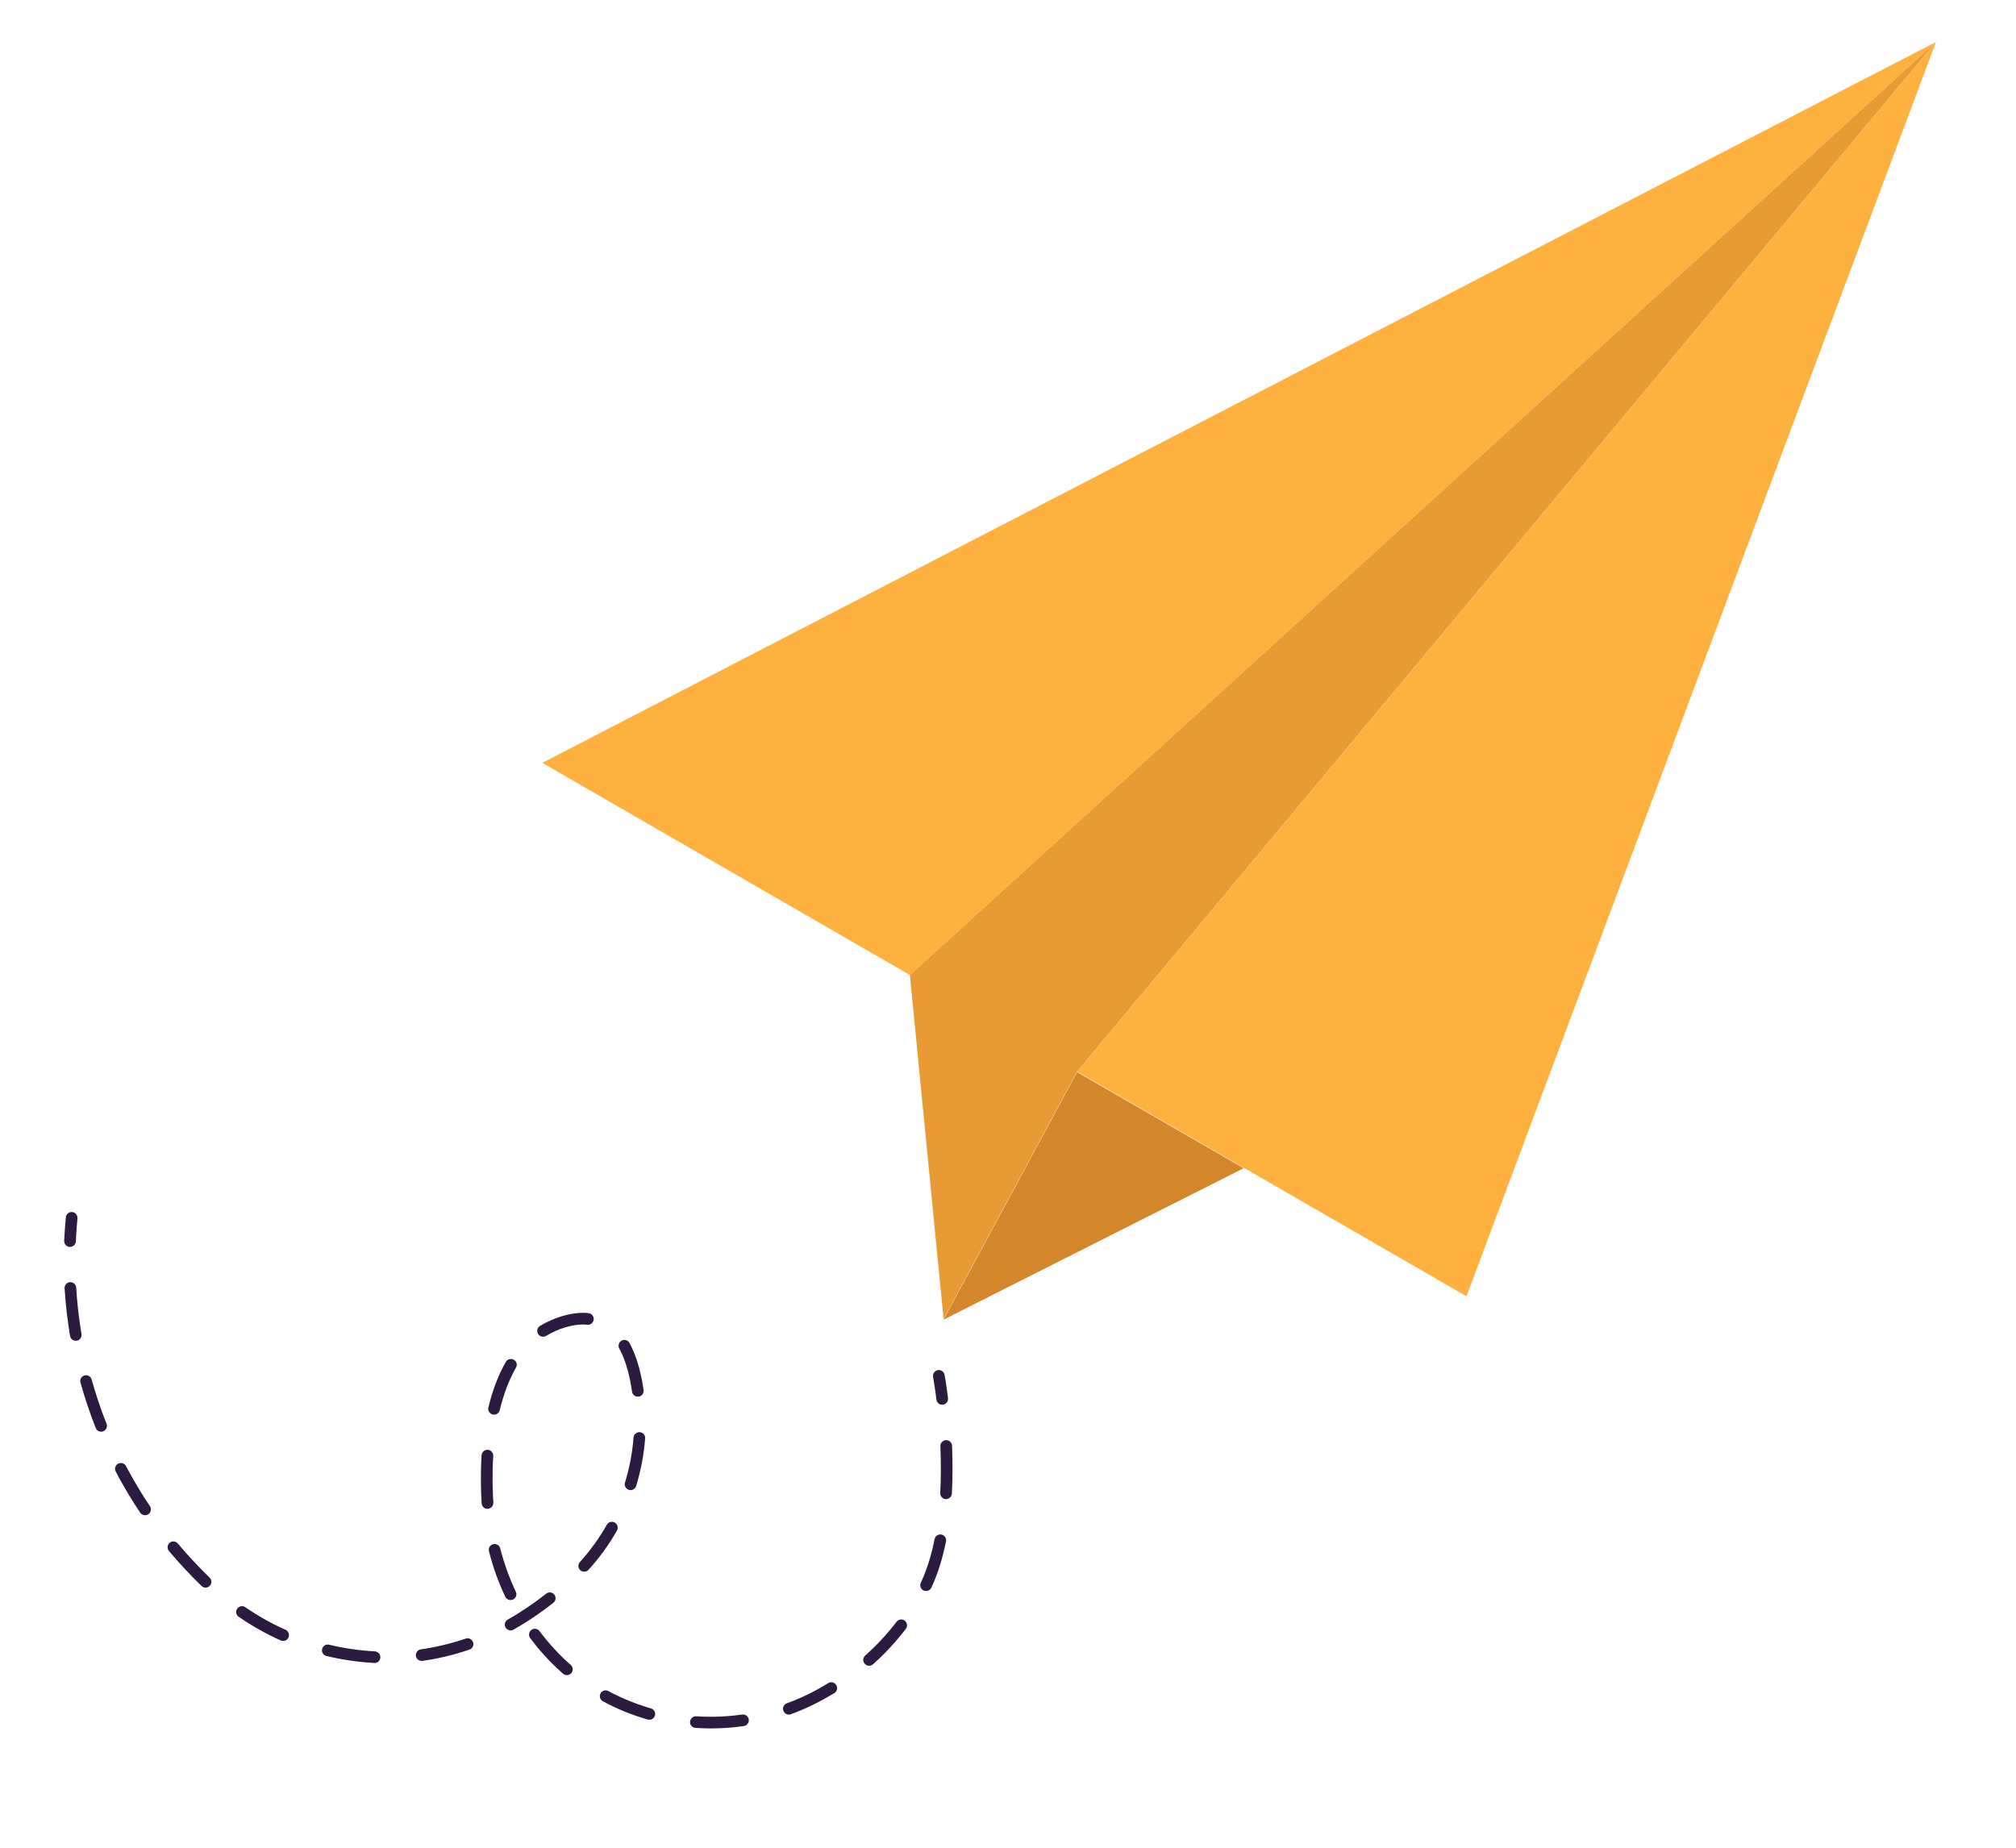
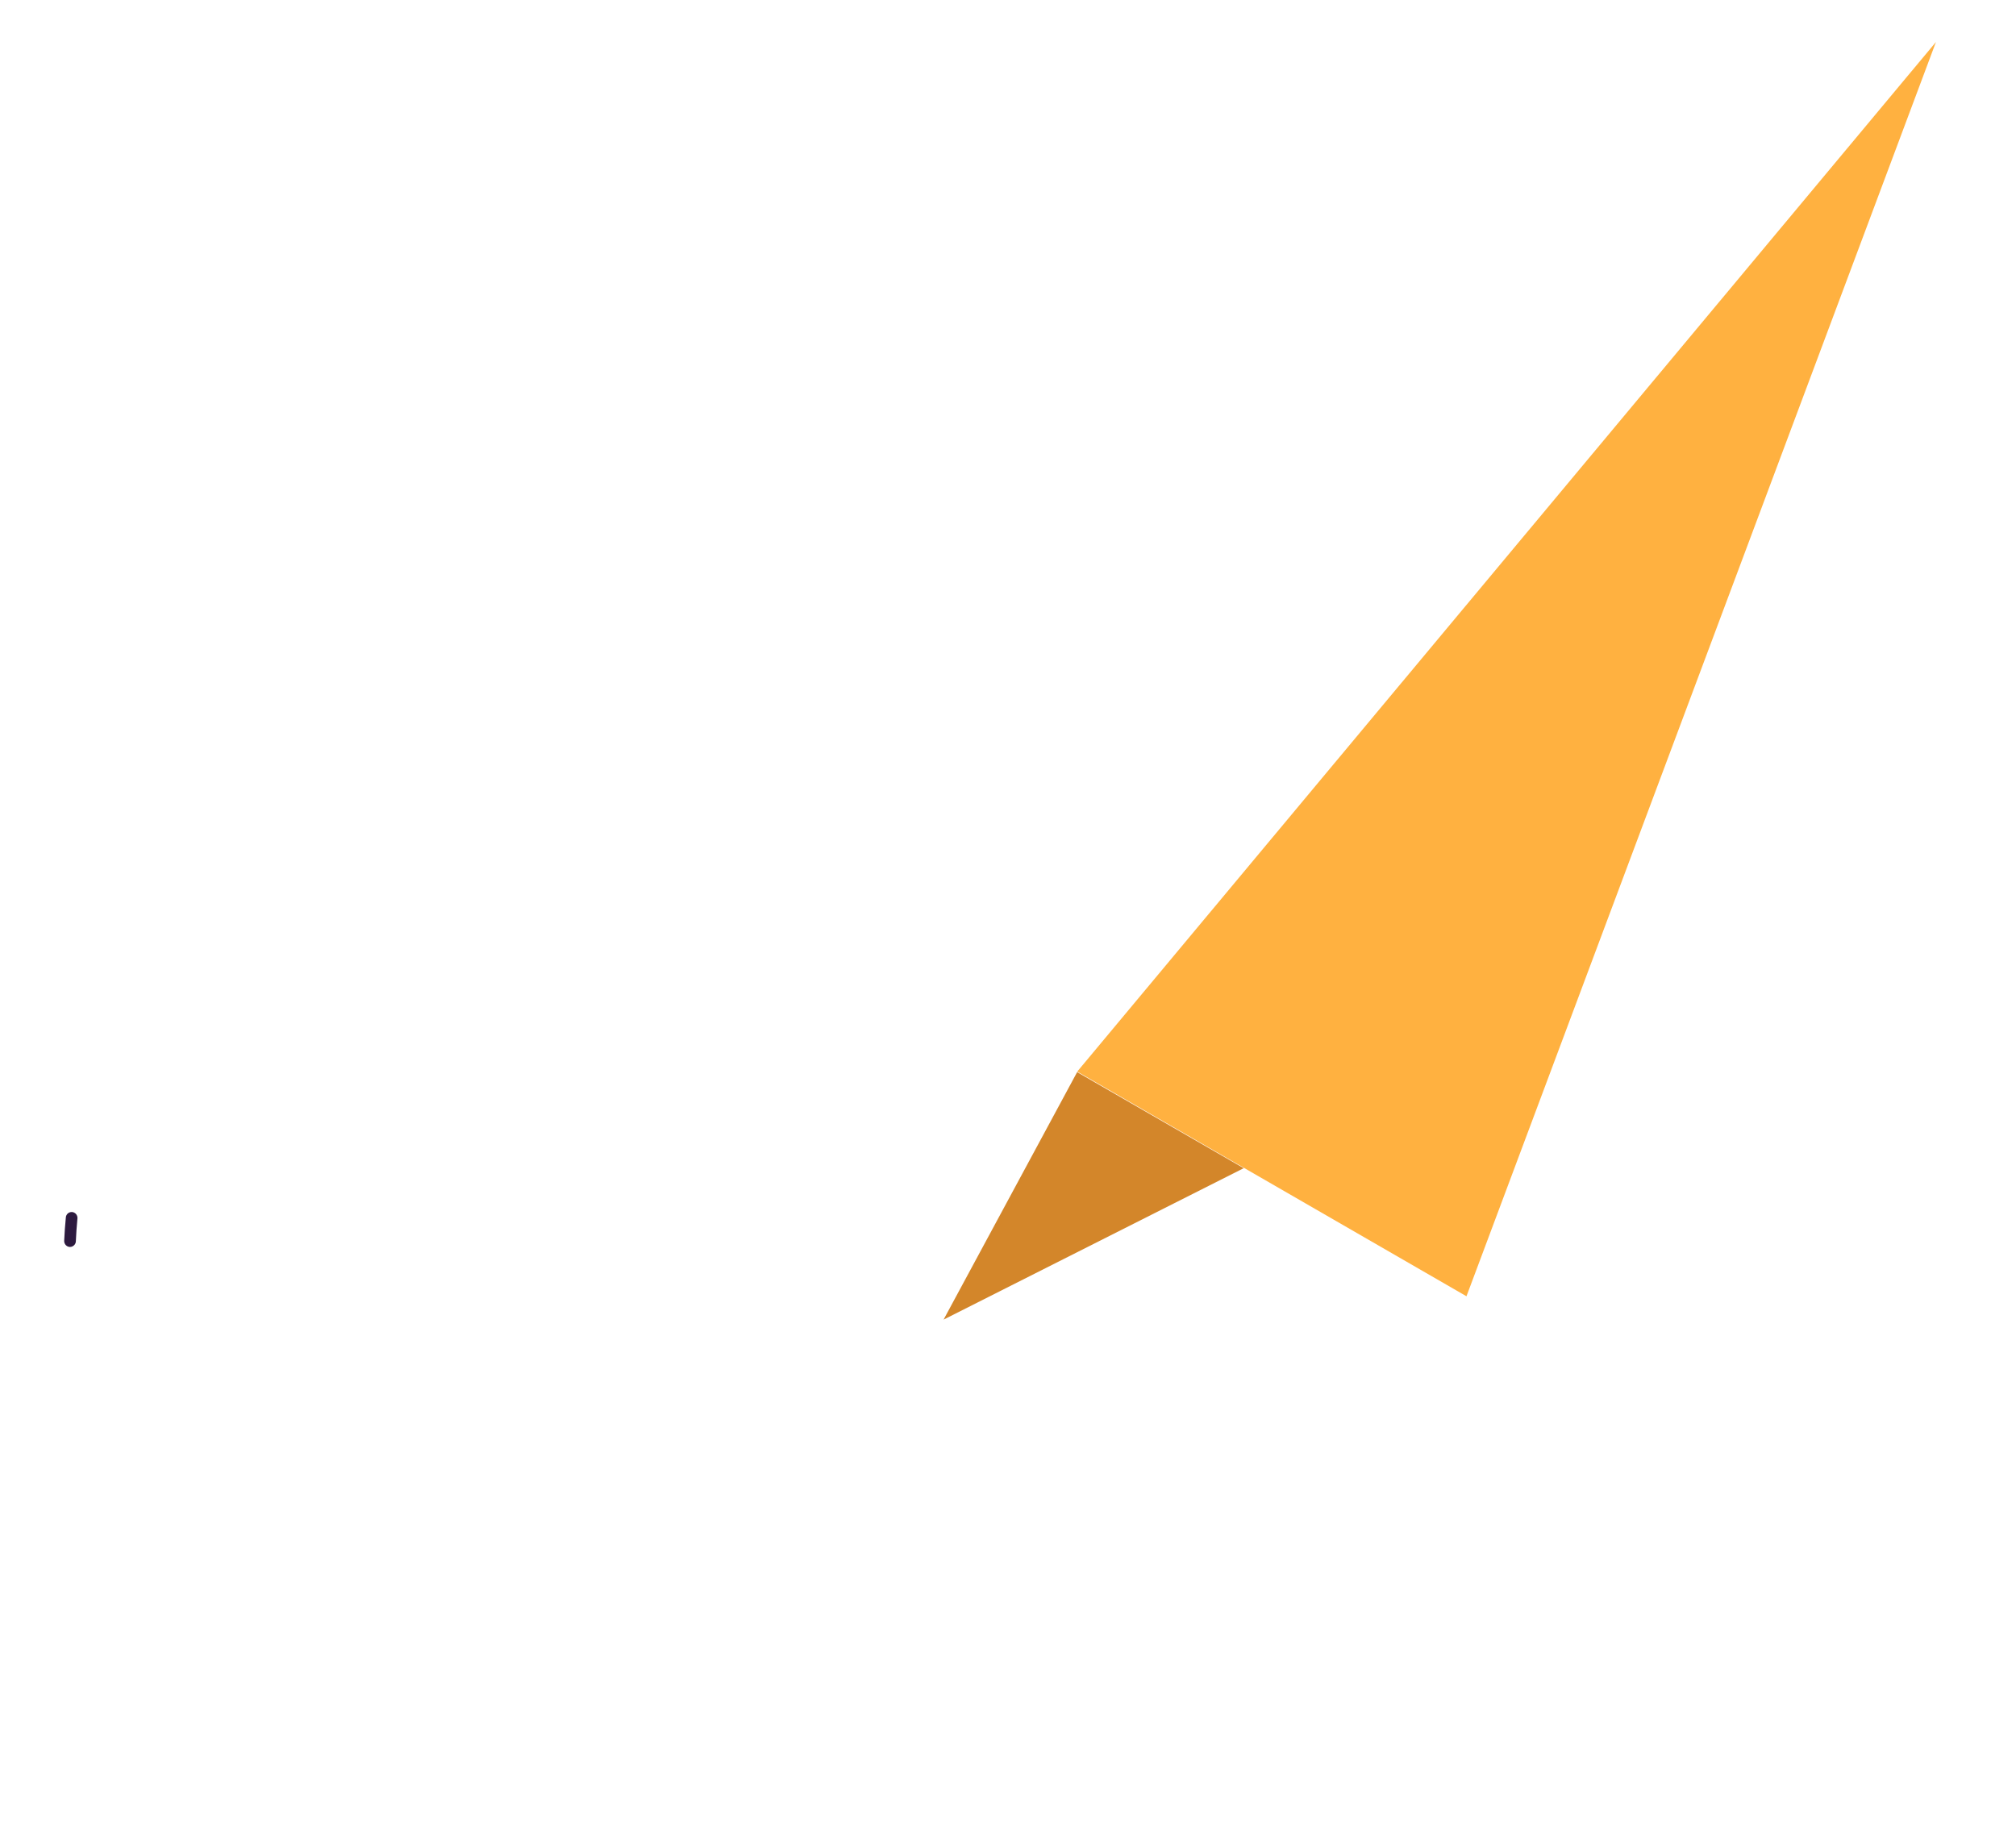
<svg xmlns="http://www.w3.org/2000/svg" width="24" height="22" viewBox="0 0 24 22" fill="none">
-   <path d="M23.046 0.5L10.832 11.609L6.456 9.083L23.046 0.5Z" fill="#FFB140" />
  <path d="M23.047 0.5L17.458 15.434L14.807 13.904L12.824 12.759L23.047 0.5Z" fill="#FFB140" />
-   <path d="M23.046 0.5L12.823 12.759L11.233 15.706L10.832 11.61V11.609L23.046 0.5Z" fill="#E89B34" />
  <path d="M14.806 13.909L11.233 15.712L12.823 12.765L14.806 13.909Z" fill="#D3862A" />
  <path d="M0.848 14.845C0.842 14.846 0.837 14.847 0.831 14.847C0.793 14.845 0.763 14.813 0.764 14.774C0.768 14.68 0.775 14.588 0.784 14.494C0.787 14.456 0.821 14.428 0.859 14.431C0.897 14.435 0.925 14.469 0.922 14.507C0.913 14.599 0.907 14.688 0.903 14.779C0.902 14.812 0.878 14.838 0.848 14.845L0.848 14.845Z" fill="#2D1A3F" />
-   <path d="M8.859 20.55C8.859 20.55 8.857 20.551 8.855 20.551C8.665 20.579 8.471 20.586 8.279 20.573C8.241 20.571 8.212 20.538 8.215 20.5C8.217 20.462 8.25 20.433 8.289 20.435C8.471 20.447 8.654 20.44 8.835 20.414C8.874 20.409 8.909 20.435 8.914 20.473C8.919 20.51 8.895 20.543 8.859 20.551L8.859 20.55ZM9.405 20.414C9.371 20.421 9.338 20.402 9.326 20.369C9.313 20.333 9.331 20.294 9.367 20.28C9.526 20.223 9.68 20.149 9.825 20.061C9.836 20.054 9.848 20.048 9.86 20.04C9.892 20.02 9.935 20.03 9.955 20.063C9.976 20.096 9.965 20.138 9.933 20.159C9.92 20.166 9.909 20.173 9.896 20.18C9.743 20.272 9.581 20.35 9.415 20.41C9.411 20.412 9.408 20.413 9.404 20.413L9.405 20.414ZM7.745 20.475C7.734 20.477 7.723 20.477 7.712 20.474C7.526 20.421 7.346 20.348 7.177 20.256C7.143 20.238 7.131 20.196 7.149 20.163C7.167 20.129 7.21 20.116 7.243 20.135C7.403 20.221 7.573 20.29 7.75 20.341C7.786 20.351 7.808 20.39 7.797 20.426C7.79 20.452 7.769 20.47 7.745 20.475ZM10.36 19.832C10.337 19.837 10.312 19.829 10.295 19.81C10.269 19.782 10.271 19.738 10.3 19.712C10.437 19.59 10.563 19.454 10.673 19.31C10.697 19.279 10.74 19.273 10.771 19.296C10.801 19.32 10.807 19.363 10.784 19.394C10.668 19.545 10.537 19.688 10.393 19.816C10.383 19.824 10.372 19.83 10.361 19.832L10.36 19.832ZM6.763 19.944C6.742 19.948 6.72 19.943 6.703 19.928C6.595 19.834 6.493 19.729 6.4 19.617C6.381 19.593 6.362 19.569 6.343 19.544C6.332 19.531 6.322 19.517 6.312 19.504C6.289 19.473 6.295 19.43 6.326 19.407C6.357 19.384 6.4 19.39 6.423 19.421C6.433 19.434 6.443 19.447 6.452 19.459C6.47 19.483 6.489 19.506 6.508 19.529C6.595 19.634 6.691 19.734 6.794 19.823C6.823 19.849 6.826 19.892 6.801 19.921C6.791 19.933 6.777 19.94 6.763 19.943L6.763 19.944ZM11.039 18.942C11.025 18.945 11.01 18.944 10.995 18.937C10.961 18.92 10.946 18.88 10.962 18.845C11.032 18.697 11.087 18.522 11.126 18.325C11.134 18.288 11.17 18.264 11.207 18.271C11.245 18.279 11.269 18.315 11.262 18.352C11.22 18.56 11.162 18.746 11.087 18.904C11.078 18.924 11.059 18.938 11.039 18.942L11.039 18.942ZM5.211 19.744C5.151 19.756 5.09 19.767 5.03 19.775C4.992 19.781 4.957 19.754 4.951 19.716C4.946 19.678 4.973 19.643 5.01 19.638C5.191 19.612 5.371 19.569 5.544 19.51C5.58 19.497 5.619 19.517 5.632 19.553C5.644 19.589 5.625 19.629 5.589 19.641C5.466 19.683 5.338 19.718 5.211 19.744ZM4.472 19.799C4.467 19.8 4.461 19.801 4.455 19.8C4.264 19.79 4.073 19.762 3.886 19.717C3.849 19.708 3.826 19.671 3.835 19.634C3.844 19.596 3.882 19.573 3.919 19.583C4.098 19.626 4.28 19.652 4.462 19.662C4.501 19.664 4.53 19.696 4.528 19.735C4.527 19.767 4.503 19.793 4.473 19.799L4.472 19.799ZM6.093 19.411C6.064 19.417 6.034 19.404 6.018 19.377C6 19.344 6.011 19.302 6.045 19.283C6.205 19.193 6.358 19.089 6.502 18.975C6.532 18.951 6.575 18.956 6.599 18.986C6.623 19.016 6.618 19.059 6.588 19.083C6.439 19.202 6.279 19.31 6.113 19.404C6.106 19.407 6.099 19.41 6.093 19.411ZM6.092 19.049C6.061 19.056 6.029 19.041 6.015 19.011C5.933 18.839 5.868 18.657 5.821 18.47C5.811 18.433 5.834 18.395 5.871 18.386C5.907 18.376 5.946 18.399 5.955 18.436C6.001 18.614 6.063 18.788 6.141 18.952C6.157 18.987 6.143 19.028 6.108 19.045C6.103 19.047 6.097 19.049 6.092 19.05L6.092 19.049ZM3.384 19.537C3.371 19.539 3.356 19.538 3.342 19.532C3.168 19.454 2.999 19.359 2.841 19.25C2.81 19.228 2.802 19.185 2.824 19.154C2.846 19.122 2.889 19.114 2.92 19.136C3.071 19.24 3.232 19.331 3.399 19.405C3.434 19.421 3.45 19.462 3.434 19.497C3.425 19.518 3.406 19.532 3.385 19.537L3.384 19.537ZM11.276 17.848C11.271 17.849 11.264 17.849 11.258 17.849C11.22 17.847 11.191 17.814 11.193 17.776C11.203 17.601 11.203 17.414 11.195 17.22C11.193 17.181 11.223 17.149 11.261 17.147C11.3 17.146 11.332 17.175 11.334 17.214C11.342 17.412 11.341 17.604 11.332 17.783C11.33 17.815 11.307 17.841 11.276 17.847L11.276 17.848ZM6.969 18.712C6.948 18.716 6.926 18.711 6.908 18.696C6.88 18.67 6.878 18.626 6.904 18.598C7.026 18.462 7.134 18.314 7.224 18.155C7.242 18.121 7.285 18.11 7.318 18.128C7.352 18.147 7.363 18.189 7.345 18.223C7.25 18.391 7.136 18.548 7.007 18.69C6.997 18.702 6.983 18.709 6.969 18.712L6.969 18.712ZM2.462 18.902C2.44 18.906 2.417 18.9 2.4 18.884C2.263 18.752 2.133 18.611 2.011 18.467C1.987 18.437 1.991 18.393 2.02 18.369C2.049 18.344 2.093 18.349 2.117 18.378C2.236 18.519 2.363 18.655 2.496 18.784C2.523 18.811 2.524 18.855 2.497 18.882C2.487 18.893 2.474 18.899 2.461 18.902L2.462 18.902ZM7.52 17.741C7.509 17.743 7.497 17.743 7.486 17.739C7.45 17.728 7.429 17.689 7.44 17.653C7.494 17.478 7.528 17.298 7.542 17.116C7.545 17.078 7.579 17.049 7.617 17.052C7.655 17.055 7.684 17.089 7.68 17.127C7.666 17.318 7.629 17.509 7.573 17.694C7.565 17.719 7.544 17.736 7.52 17.741ZM5.817 17.963C5.814 17.964 5.811 17.965 5.807 17.965C5.769 17.967 5.736 17.938 5.734 17.9C5.725 17.766 5.719 17.558 5.733 17.327C5.736 17.289 5.768 17.26 5.807 17.262C5.845 17.264 5.874 17.298 5.872 17.336C5.858 17.56 5.865 17.762 5.873 17.891C5.875 17.926 5.85 17.956 5.817 17.963L5.817 17.963ZM1.741 18.04C1.714 18.045 1.685 18.035 1.669 18.011C1.576 17.872 1.489 17.727 1.409 17.581C1.399 17.561 1.388 17.541 1.378 17.521C1.36 17.487 1.373 17.445 1.407 17.427C1.44 17.41 1.483 17.422 1.5 17.456C1.51 17.476 1.521 17.495 1.532 17.515C1.609 17.657 1.694 17.799 1.785 17.933C1.806 17.965 1.797 18.008 1.765 18.03C1.758 18.035 1.749 18.038 1.741 18.04ZM7.606 16.628C7.606 16.628 7.604 16.628 7.603 16.628C7.565 16.634 7.53 16.608 7.524 16.57C7.518 16.525 7.51 16.481 7.502 16.439C7.471 16.286 7.427 16.157 7.372 16.056C7.354 16.023 7.367 15.98 7.4 15.962C7.434 15.944 7.476 15.957 7.494 15.99C7.556 16.104 7.604 16.246 7.638 16.412C7.647 16.456 7.655 16.503 7.662 16.55C7.667 16.587 7.642 16.621 7.607 16.629L7.606 16.628ZM5.895 16.842C5.886 16.844 5.876 16.844 5.866 16.842C5.828 16.833 5.805 16.795 5.814 16.758C5.864 16.55 5.934 16.368 6.022 16.215C6.042 16.182 6.084 16.171 6.117 16.19C6.151 16.209 6.162 16.252 6.142 16.285C6.061 16.426 5.996 16.596 5.949 16.791C5.943 16.818 5.921 16.837 5.896 16.843L5.895 16.842ZM1.218 17.045C1.186 17.052 1.152 17.034 1.14 17.003C1.07 16.826 1.009 16.645 0.958 16.462C0.947 16.425 0.969 16.387 1.006 16.377C1.043 16.366 1.081 16.388 1.091 16.425C1.141 16.603 1.2 16.78 1.268 16.951C1.283 16.987 1.265 17.027 1.23 17.041C1.226 17.043 1.222 17.044 1.218 17.045L1.218 17.045ZM6.479 15.914C6.451 15.92 6.421 15.908 6.406 15.883C6.386 15.85 6.396 15.807 6.429 15.787C6.509 15.738 6.598 15.699 6.691 15.671C6.808 15.636 6.91 15.625 7.006 15.635C7.044 15.639 7.072 15.673 7.068 15.711C7.064 15.749 7.03 15.777 6.992 15.773C6.914 15.765 6.829 15.775 6.73 15.804C6.649 15.828 6.572 15.863 6.501 15.906C6.494 15.91 6.487 15.913 6.479 15.914L6.479 15.914ZM0.916 15.963C0.916 15.963 0.915 15.963 0.914 15.963C0.876 15.969 0.84 15.944 0.834 15.906C0.803 15.719 0.781 15.529 0.769 15.34C0.766 15.302 0.795 15.269 0.833 15.266C0.872 15.264 0.904 15.293 0.907 15.331C0.918 15.516 0.94 15.701 0.97 15.883C0.976 15.92 0.952 15.955 0.916 15.963L0.916 15.963Z" fill="#2D1A3F" />
-   <path d="M11.231 16.724C11.231 16.724 11.227 16.724 11.225 16.725C11.187 16.73 11.153 16.702 11.148 16.664C11.128 16.506 11.11 16.405 11.108 16.394C11.102 16.356 11.126 16.322 11.164 16.313C11.202 16.307 11.238 16.331 11.245 16.369C11.249 16.388 11.266 16.488 11.286 16.647C11.29 16.684 11.266 16.716 11.231 16.724L11.231 16.724Z" fill="#2D1A3F" />
</svg>